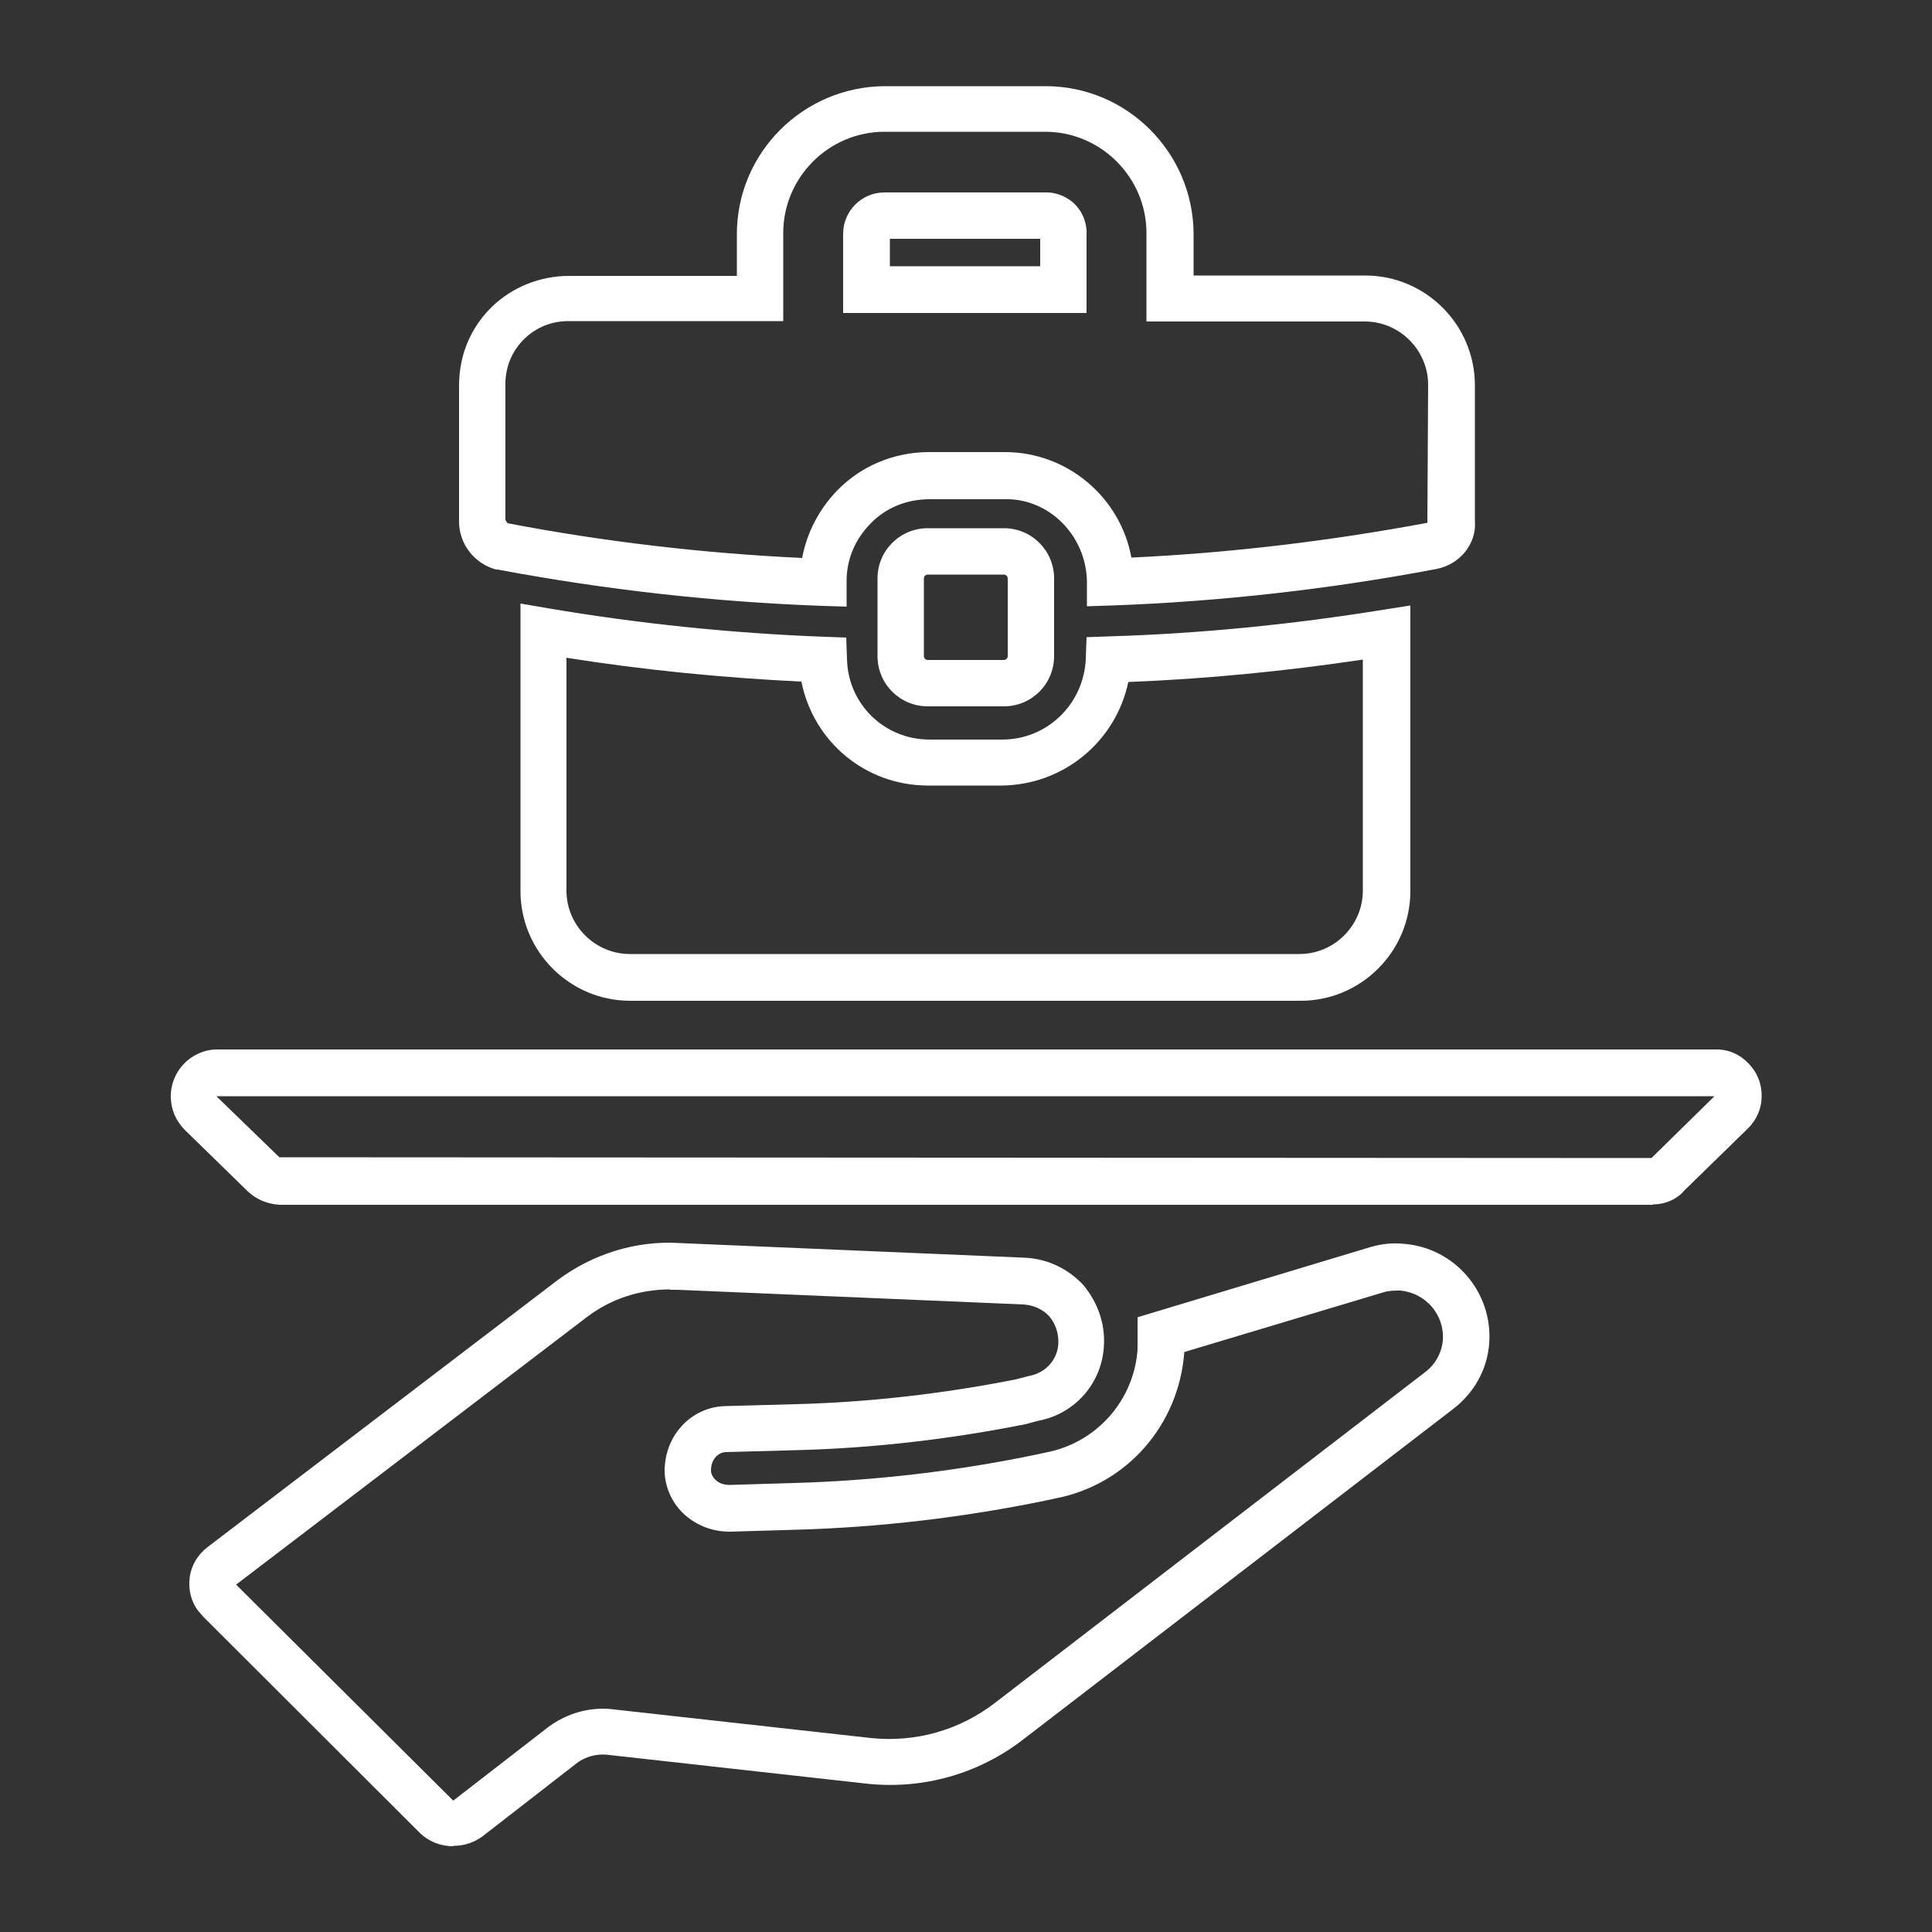
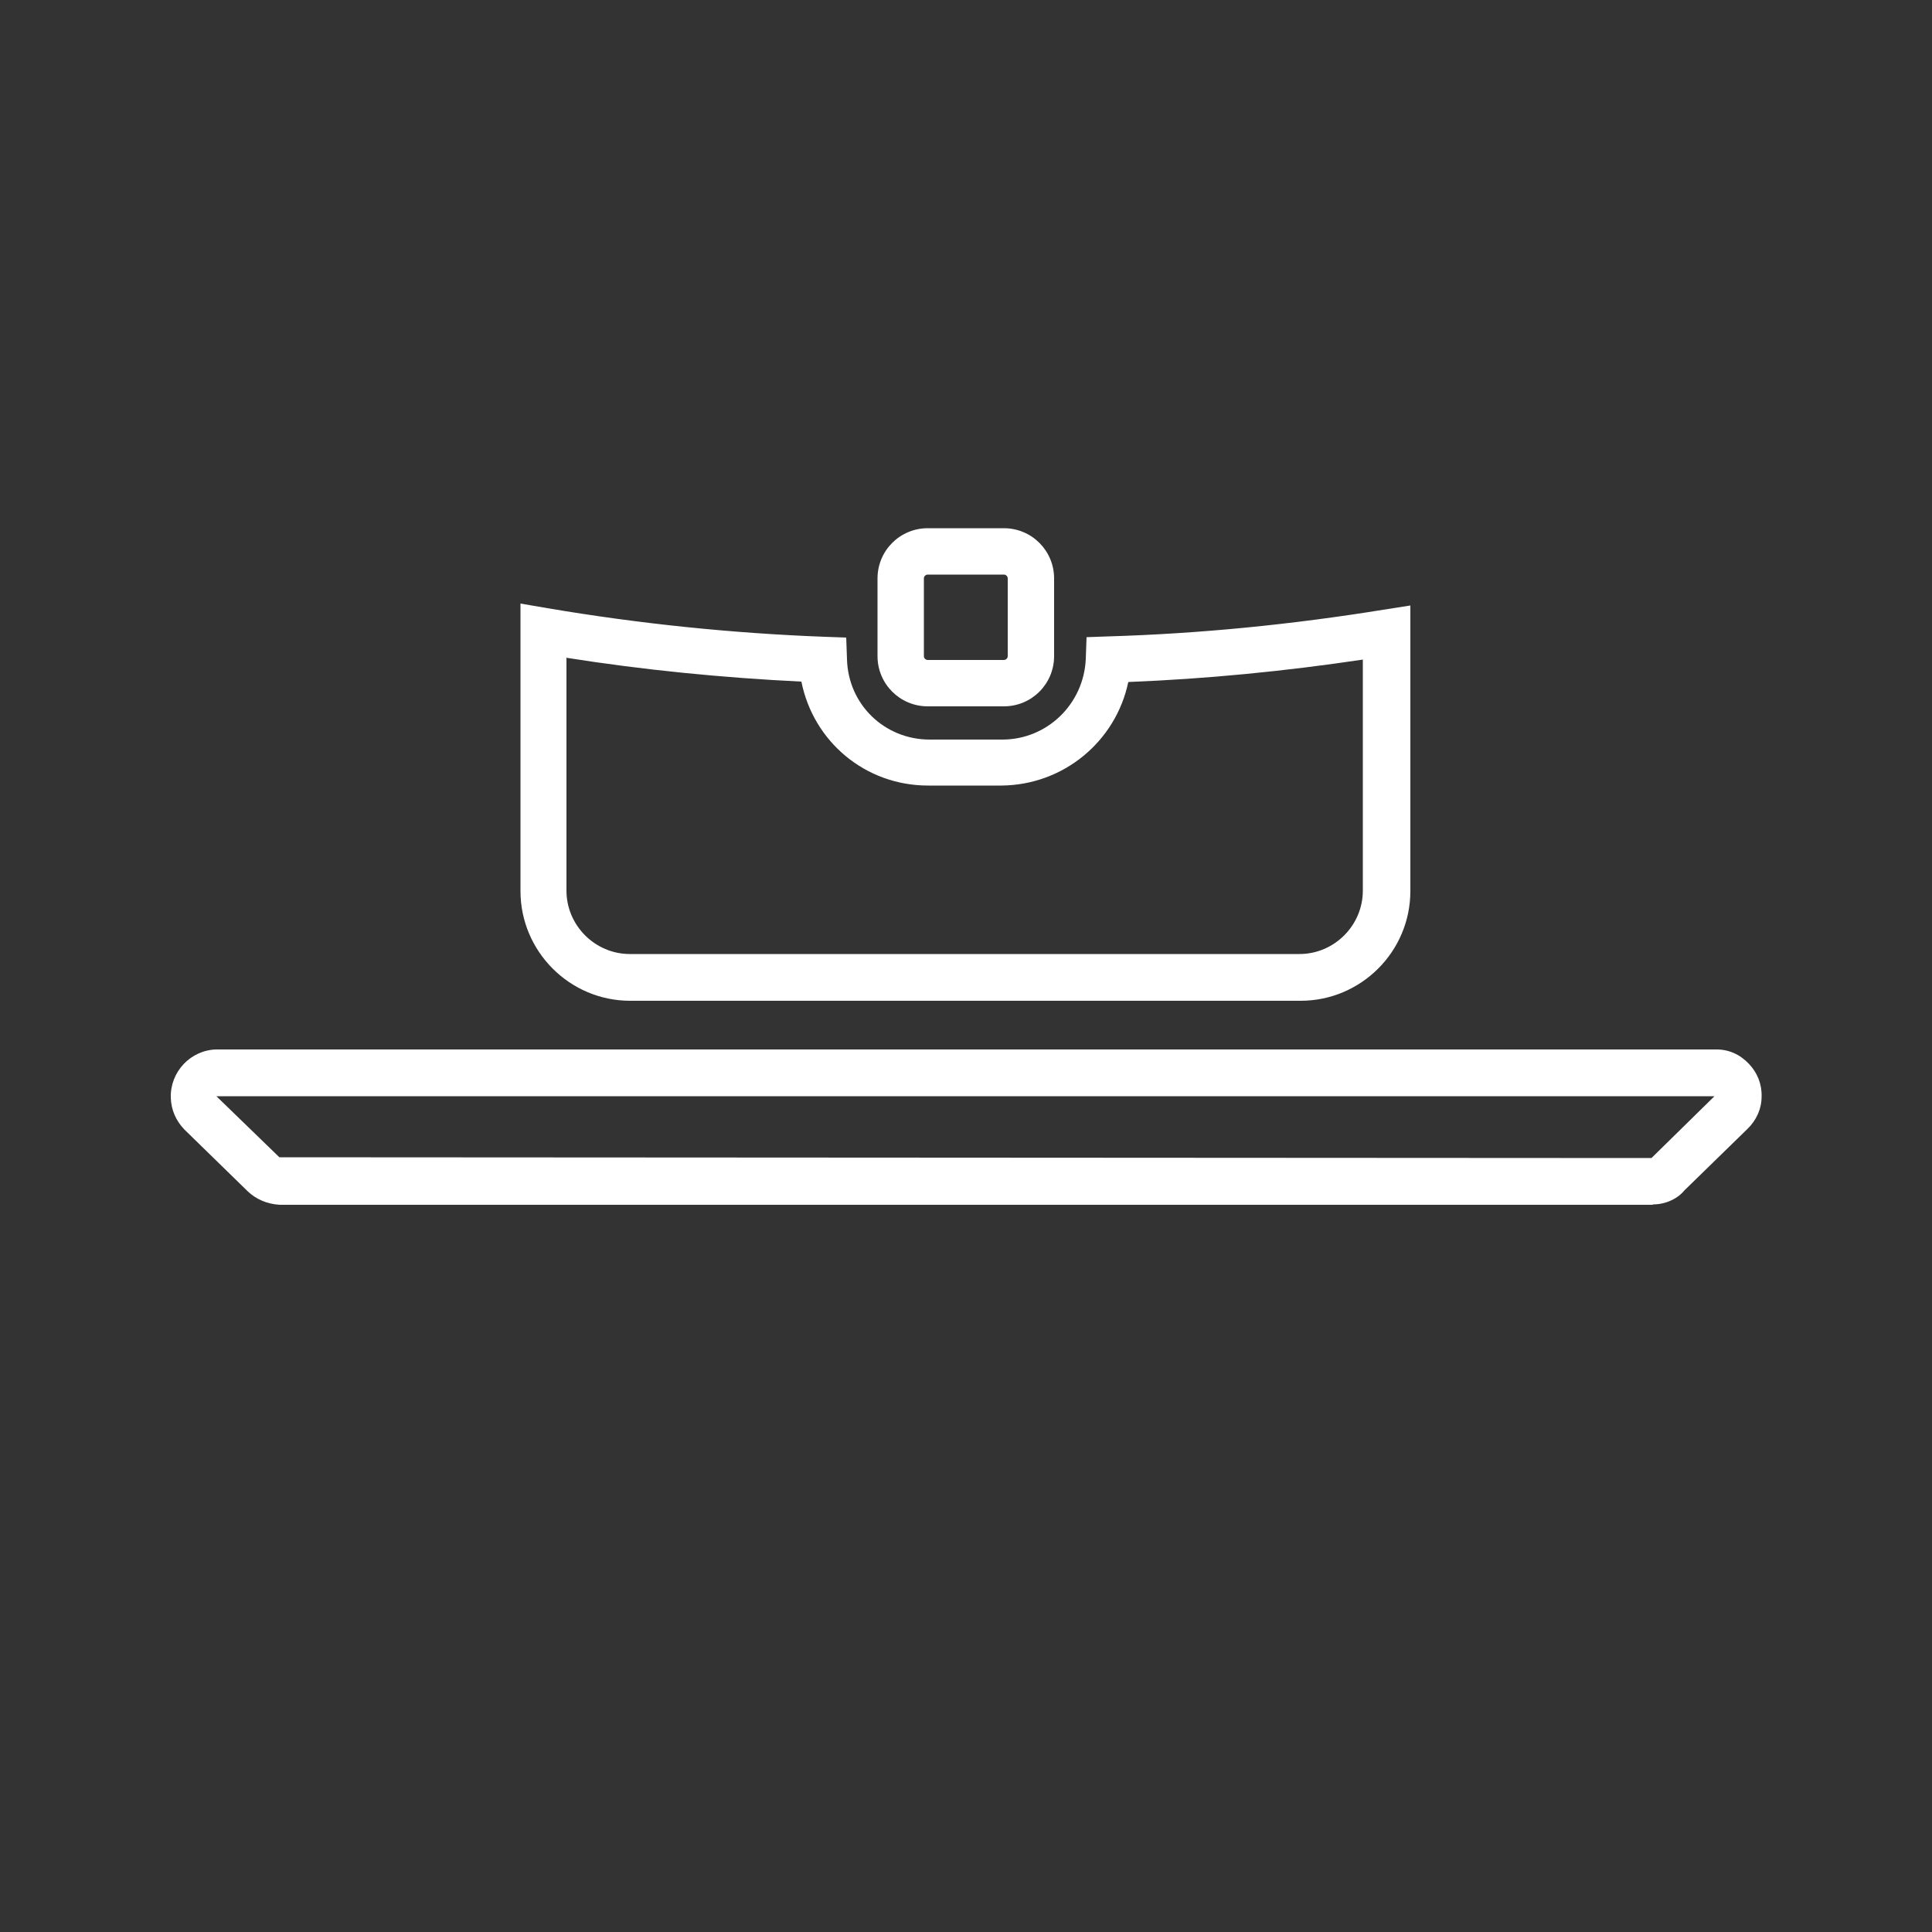
<svg xmlns="http://www.w3.org/2000/svg" id="Layer_2" data-name="Layer 2" viewBox="0 0 50 50">
  <rect x="0" y="0" width="50" height="50" fill="#333333" stroke="none" />
  <defs>
    <style>
      .cls-1 {
        fill: none;
      }

      .cls-2 {
        fill: #fff;
      }
    </style>
  </defs>
  <g id="Layer_1-2" data-name="Layer 1">
    <g>
      <rect class="cls-1" width="50" height="50" />
      <g>
-         <path class="cls-2" d="M11.72,47.78c-.3,0-.6-.11-.83-.32l-5.63-5.62s-.08-.09-.13-.15c-.19-.25-.26-.56-.22-.87s.21-.59.46-.78l9.06-6.91c.91-.68,2.04-1.03,3.15-.96l8.96.38c.58.03,1.11.29,1.5.71.37.45.56.99.53,1.55-.04.97-.74,1.78-1.7,1.96l-.34.09c-1.96.39-3.95.62-5.92.67l-1.82.05c-.1,0-.2.05-.27.13-.08.09-.12.21-.12.35,0,.08.05.18.13.25.09.08.21.12.35.12l1.67-.05c2.11-.06,4.23-.31,6.29-.74l.23-.05c1.31-.25,2.28-1.35,2.37-2.67v-.83s6.04-1.82,6.04-1.82c.28-.08.56-.11.85-.08,1.32.1,2.31,1.26,2.21,2.58-.05.68-.4,1.29-.94,1.7l-11.11,8.54c-1.16.9-2.61,1.31-4.07,1.15l-6.73-.75c-.26-.02-.53.05-.75.21l-2.46,1.91c-.22.16-.48.24-.74.24ZM17.34,33.37c-.79,0-1.55.25-2.17.73l-9.06,6.91,5.62,5.59,2.48-1.92c.47-.34,1.03-.5,1.59-.45l6.74.75c1.15.12,2.29-.2,3.21-.91l11.12-8.55c.27-.2.44-.5.47-.83.05-.66-.44-1.23-1.1-1.29-.14,0-.29,0-.42.04h0s-5.17,1.55-5.17,1.55c-.14,1.9-1.5,3.44-3.34,3.79l-.23.05c-2.13.44-4.32.7-6.5.76l-1.69.05c-.44,0-.84-.15-1.16-.43-.33-.29-.52-.71-.53-1.13,0-.44.15-.85.43-1.16.29-.33.71-.52,1.13-.53l1.83-.05c1.91-.05,3.82-.27,5.69-.64l.35-.09c.44-.08.74-.43.76-.84.01-.26-.07-.51-.24-.71-.16-.17-.39-.28-.65-.3l-8.96-.38c-.07,0-.13,0-.2,0Z" />
        <path class="cls-2" d="M42.77,31.18s-.04,0-.06,0H7.24c-.34-.02-.62-.15-.83-.35l-1.64-1.6c-.22-.23-.34-.51-.35-.82-.02-.67.51-1.23,1.17-1.25h38.79c.36-.01.65.13.88.37.22.23.34.53.33.85,0,.32-.14.62-.37.84l-1.63,1.59c-.17.21-.48.36-.81.36ZM5.6,28.37l1.63,1.58,35.51.02,1.63-1.6H5.6ZM44.38,28.37h0,0s0,0,0,0Z" />
        <path class="cls-2" d="M33.64,25.9h-17.33c-1.57,0-2.84-1.28-2.84-2.84v-7.44l.7.12c2.36.4,4.77.65,7.17.74l.56.02.02.56c.03,1.17.97,2.08,2.14,2.08h1.88c1.16,0,2.11-.92,2.16-2.09l.02-.56.56-.02c2.38-.07,4.77-.31,7.12-.69l.7-.11v7.39c0,1.57-1.28,2.84-2.84,2.84ZM14.66,17.03v6.02c0,.9.74,1.64,1.64,1.64h17.33c.9,0,1.64-.74,1.64-1.64v-5.98c-2.01.3-4.04.5-6.07.58-.32,1.53-1.67,2.67-3.29,2.68h-1.89c-1.63,0-2.97-1.14-3.28-2.69-2.04-.1-4.08-.3-6.1-.62Z" />
-         <path class="cls-2" d="M28.13,15.69v-.62c-.01-1.22-1-2.19-2.15-2.15h-1.92c-.61,0-1.15.23-1.54.64-.4.41-.62.94-.61,1.51v.63s-.62-.02-.62-.02c-2.81-.1-5.64-.42-8.41-.94h-.04c-.56-.15-.96-.66-.96-1.24v-3.51c0-.82.31-1.52.85-2.05.54-.52,1.26-.8,2-.8h4.34v-1.08c0-2.11,1.72-3.82,3.83-3.83h4.16c2.11,0,3.82,1.72,3.83,3.82v1.08h4.44c1.57,0,2.84,1.28,2.84,2.84v3.51c.05.59-.39,1.14-1.02,1.25-2.75.52-5.58.84-8.39.94l-.62.02ZM13.13,13.54c2.51.48,5.07.78,7.63.9.12-.65.43-1.25.9-1.74.62-.64,1.46-.99,2.35-1h2c1.62,0,2.99,1.18,3.27,2.73,2.57-.12,5.14-.43,7.66-.9l.02-3.57c0-.9-.74-1.64-1.64-1.64h-5.65v-2.29c0-1.44-1.18-2.62-2.62-2.62h-4.16c-1.44,0-2.62,1.18-2.62,2.62v2.28h-5.55c-.45,0-.84.16-1.15.46-.31.3-.48.7-.49,1.13v3.55s.02.06.05.07ZM28.12,8.1h-6.3v-2.05c0-.59.48-1.07,1.07-1.07h4.16c.24-.01.51.08.72.26.21.19.33.44.35.72v.03s0,.09,0,.09v2.02ZM23.03,6.89h3.89v-.71h-3.89v.71ZM27.07,6.18h.01-.01Z" />
        <path class="cls-2" d="M25.98,18.28h-1.97c-.72,0-1.3-.58-1.3-1.3v-2.01c0-.72.58-1.3,1.3-1.3h1.97c.72,0,1.3.58,1.3,1.3v2.01c0,.72-.58,1.3-1.3,1.3ZM24.01,14.87c-.05,0-.1.04-.1.1v2.01c0,.05.04.1.1.1h1.97c.05,0,.1-.04.1-.1v-2.01c0-.05-.04-.1-.1-.1h-1.97Z" />
      </g>
    </g>
  </g>
</svg>